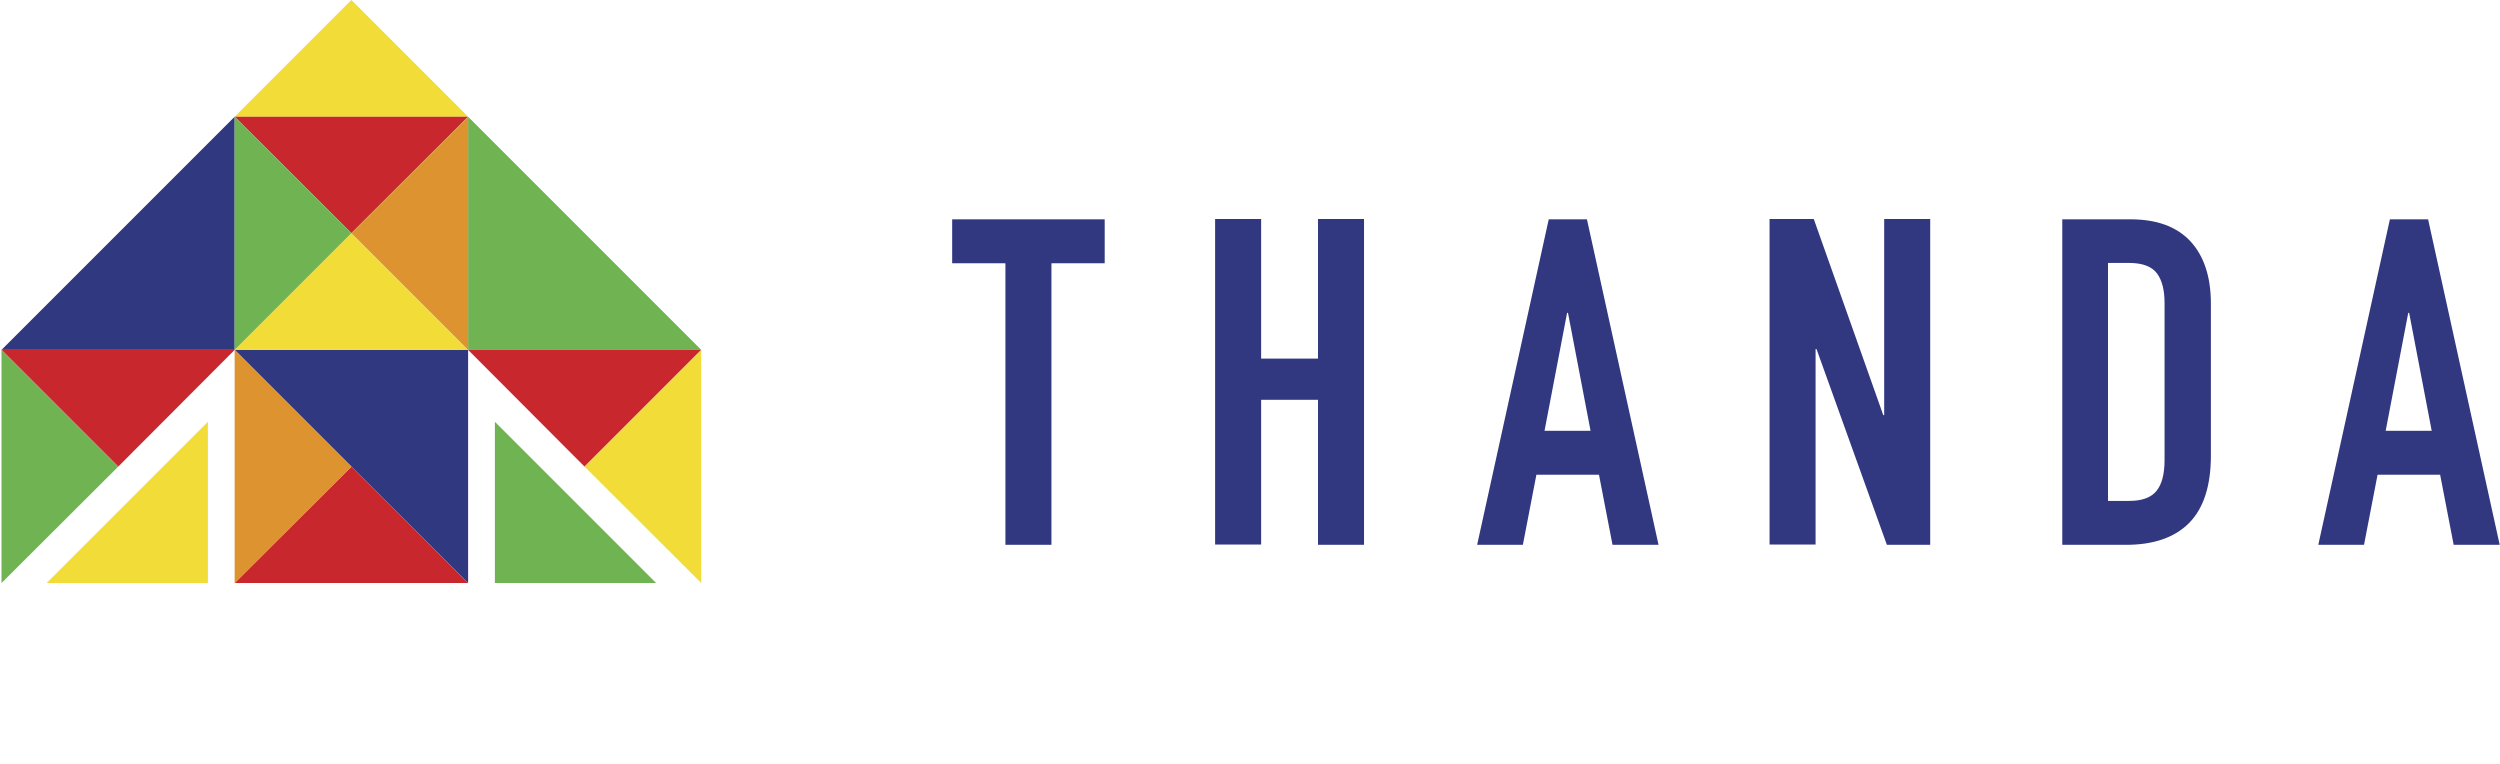
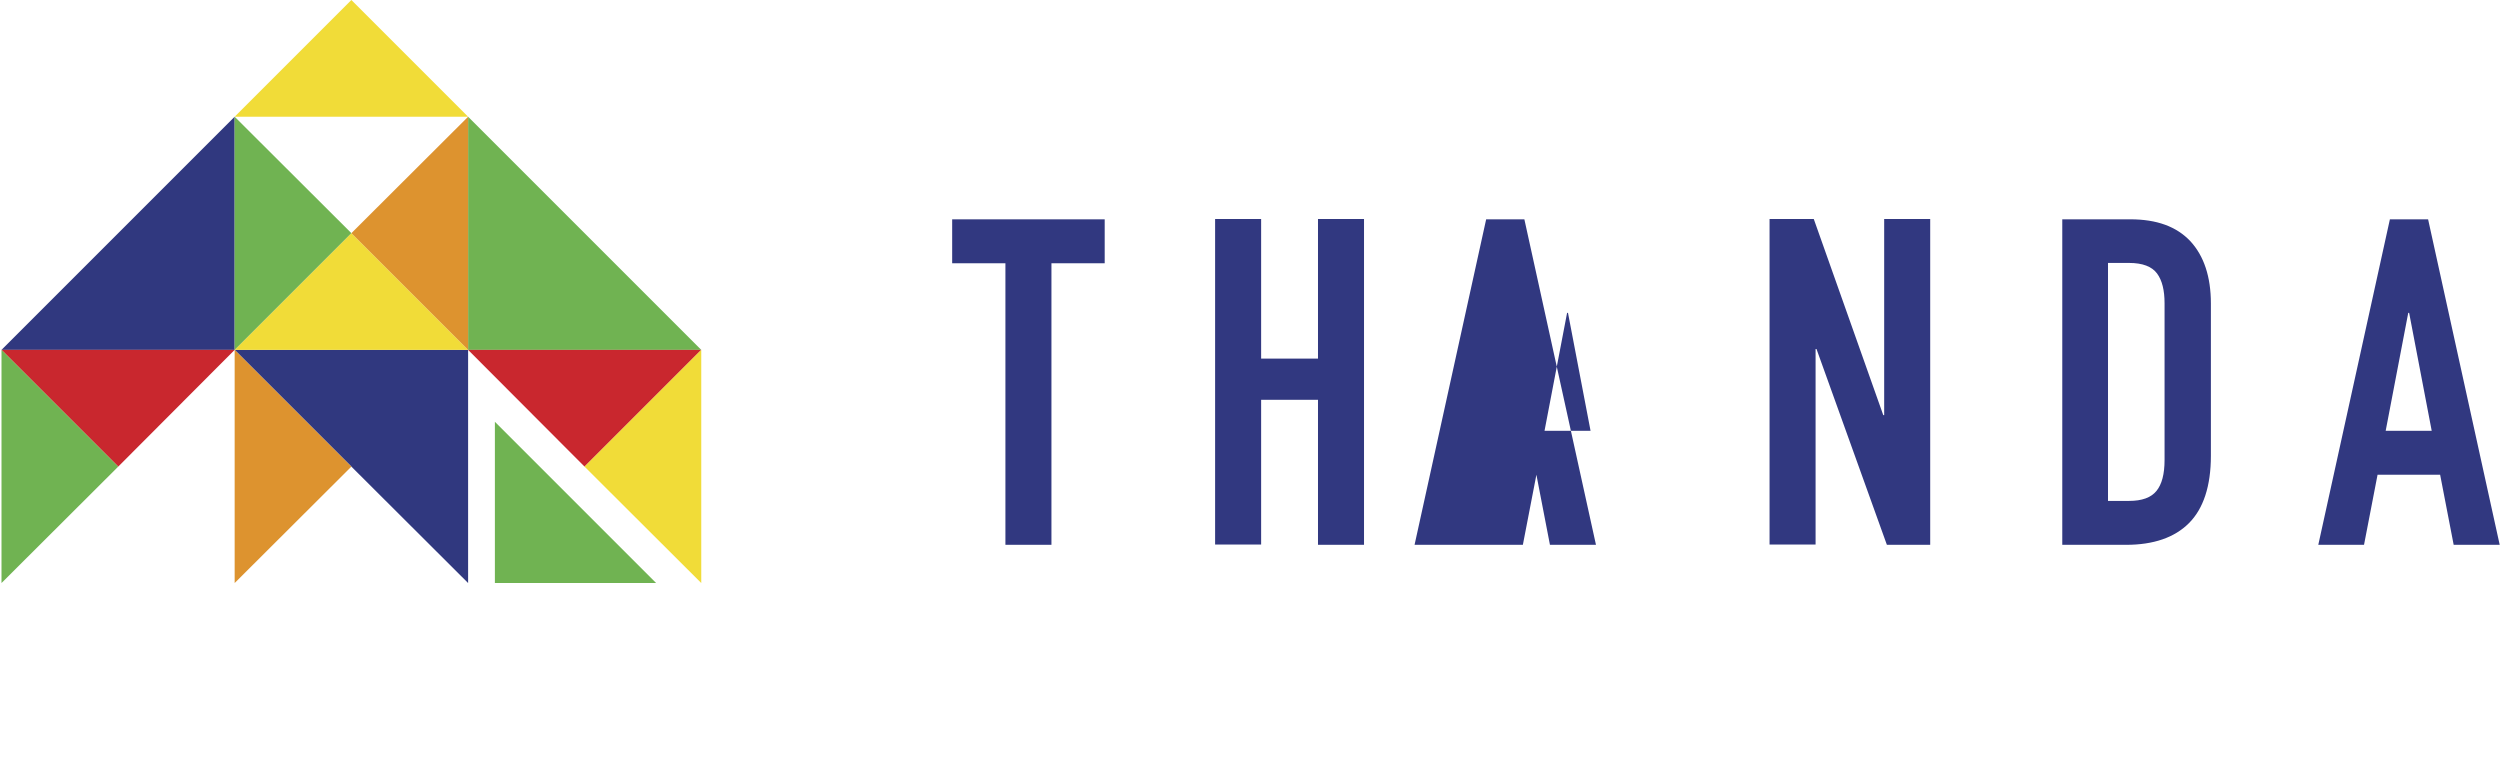
<svg xmlns="http://www.w3.org/2000/svg" id="Layer_1" width="83.1" height="25.39" viewBox="0 0 83.1 25.39">
  <defs>
    <style>
      .cls-1 {
        fill: #30387f;
      }

      .cls-2 {
        fill: #313880;
      }

      .cls-3 {
        fill: #c9272e;
      }

      .cls-4 {
        fill: #dd932f;
      }

      .cls-5 {
        fill: #f1dc38;
      }

      .cls-6 {
        fill: #70b352;
      }
    </style>
  </defs>
  <g>
    <polygon class="cls-6" points="15.56 11.63 23.31 11.63 19.43 7.75 15.56 3.88 15.56 11.63" />
    <polygon class="cls-1" points="3.93 7.75 .05 11.63 7.8 11.63 7.8 3.88 3.93 7.75" />
    <polygon class="cls-1" points="7.8 11.63 15.56 11.63 15.56 19.38 11.68 15.51 7.8 11.63" />
    <polygon class="cls-5" points="15.56 11.63 7.8 11.63 11.68 7.75 15.56 11.63" />
    <polygon class="cls-5" points="11.68 0 7.8 3.88 15.56 3.88 11.68 0" />
-     <polygon class="cls-3" points="15.56 3.88 7.8 3.88 11.68 7.75 15.56 3.88" />
    <polygon class="cls-6" points="7.8 11.63 7.8 3.88 11.68 7.75 7.8 11.63" />
    <polygon class="cls-3" points=".05 11.63 3.93 15.51 7.8 11.63 .05 11.63" />
    <polygon class="cls-6" points=".05 19.38 3.93 15.51 .05 11.63 .05 19.38" />
    <polygon class="cls-3" points="15.56 11.63 19.43 15.51 23.31 11.63 15.56 11.63" />
    <polygon class="cls-5" points="19.43 15.51 23.31 19.38 23.31 11.63 19.43 15.51" />
    <polygon class="cls-4" points="15.56 11.63 15.56 3.88 11.68 7.75 15.56 11.63" />
-     <polygon class="cls-3" points="15.56 19.38 7.8 19.38 11.68 15.51 15.56 19.38" />
    <polygon class="cls-4" points="7.8 19.38 7.8 11.63 11.68 15.51 7.8 19.38" />
-     <polygon class="cls-5" points="1.55 19.38 6.91 19.38 6.91 14.02 4.23 16.7 1.55 19.38" />
    <polygon class="cls-6" points="21.81 19.38 16.45 19.38 16.45 14.02 19.13 16.7 21.81 19.38" />
  </g>
-   <path class="cls-2" d="M78.58,18.11l.45-2.33h2.08l.45,2.33h1.53l-2.38-10.82h-1.27l-2.38,10.82h1.53ZM79.3,14.32l.75-3.92h.03l.75,3.92h-1.53ZM70.77,8.74c.45,0,.76.12.93.35.17.23.25.56.25.99v5.21c0,.47-.09.81-.27,1.03-.18.22-.48.33-.91.33h-.7v-7.91h.7ZM70.67,18.11c.91,0,1.61-.24,2.09-.72.48-.48.73-1.23.73-2.24v-5.06c0-.89-.23-1.58-.68-2.07-.46-.49-1.12-.73-2-.73h-2.26v10.82h2.13ZM60.35,18.11v-6.51h.03l2.34,6.51h1.44V7.28h-1.53v6.52h-.03l-2.31-6.52h-1.47v10.82h1.53ZM50.62,18.11l.45-2.33h2.08l.45,2.33h1.53l-2.38-10.82h-1.27l-2.38,10.82h1.53ZM51.34,14.32l.75-3.92h.03l.75,3.92h-1.53ZM41.92,18.11v-4.82h1.89v4.82h1.53V7.28h-1.53v4.64h-1.89v-4.64h-1.53v10.82h1.53ZM34.95,18.11v-9.36h1.77v-1.46h-5.07v1.46h1.77v9.36h1.53Z" />
+   <path class="cls-2" d="M78.58,18.11l.45-2.33h2.08l.45,2.33h1.53l-2.38-10.82h-1.27l-2.38,10.82h1.53ZM79.3,14.32l.75-3.92h.03l.75,3.92h-1.53ZM70.77,8.74c.45,0,.76.12.93.35.17.23.25.56.25.99v5.21c0,.47-.09.81-.27,1.03-.18.22-.48.33-.91.33h-.7v-7.91h.7ZM70.67,18.11c.91,0,1.61-.24,2.09-.72.48-.48.73-1.23.73-2.24v-5.06c0-.89-.23-1.58-.68-2.07-.46-.49-1.12-.73-2-.73h-2.26v10.82h2.13ZM60.35,18.11v-6.51h.03l2.34,6.51h1.44V7.28h-1.53v6.52h-.03l-2.31-6.52h-1.47v10.82h1.53ZM50.62,18.11l.45-2.33l.45,2.33h1.53l-2.38-10.82h-1.27l-2.38,10.82h1.53ZM51.34,14.32l.75-3.92h.03l.75,3.92h-1.53ZM41.92,18.11v-4.82h1.89v4.82h1.53V7.28h-1.53v4.64h-1.89v-4.64h-1.53v10.82h1.53ZM34.95,18.11v-9.36h1.77v-1.46h-5.07v1.46h1.77v9.36h1.53Z" />
</svg>